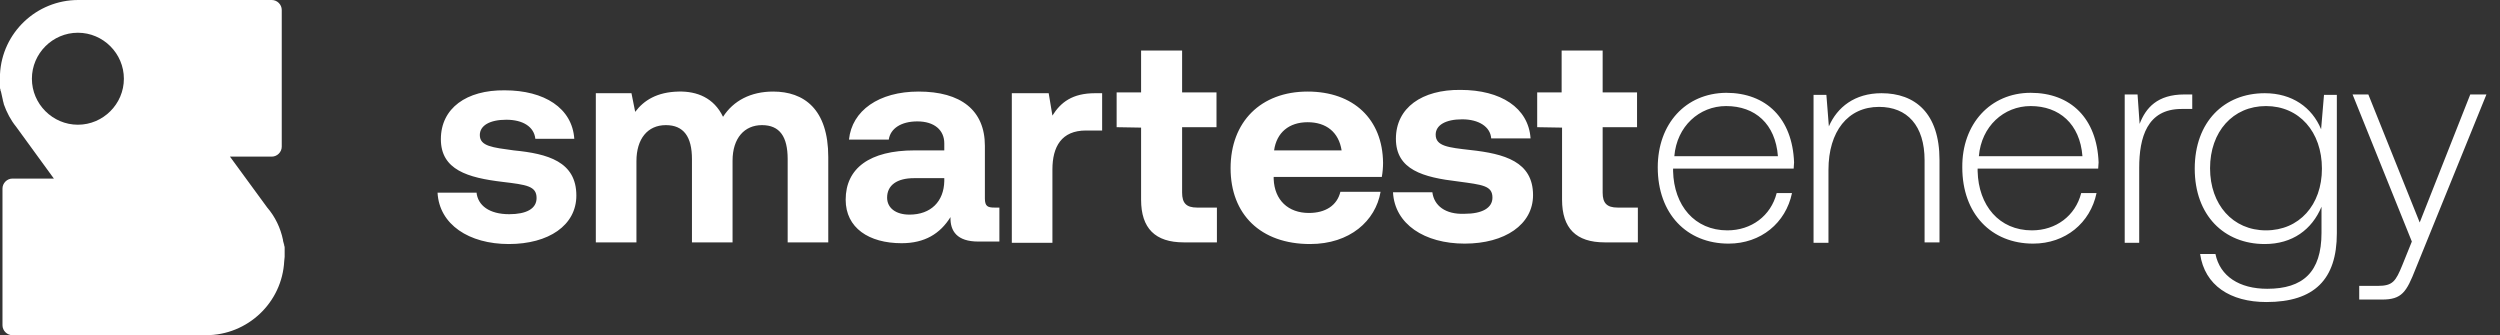
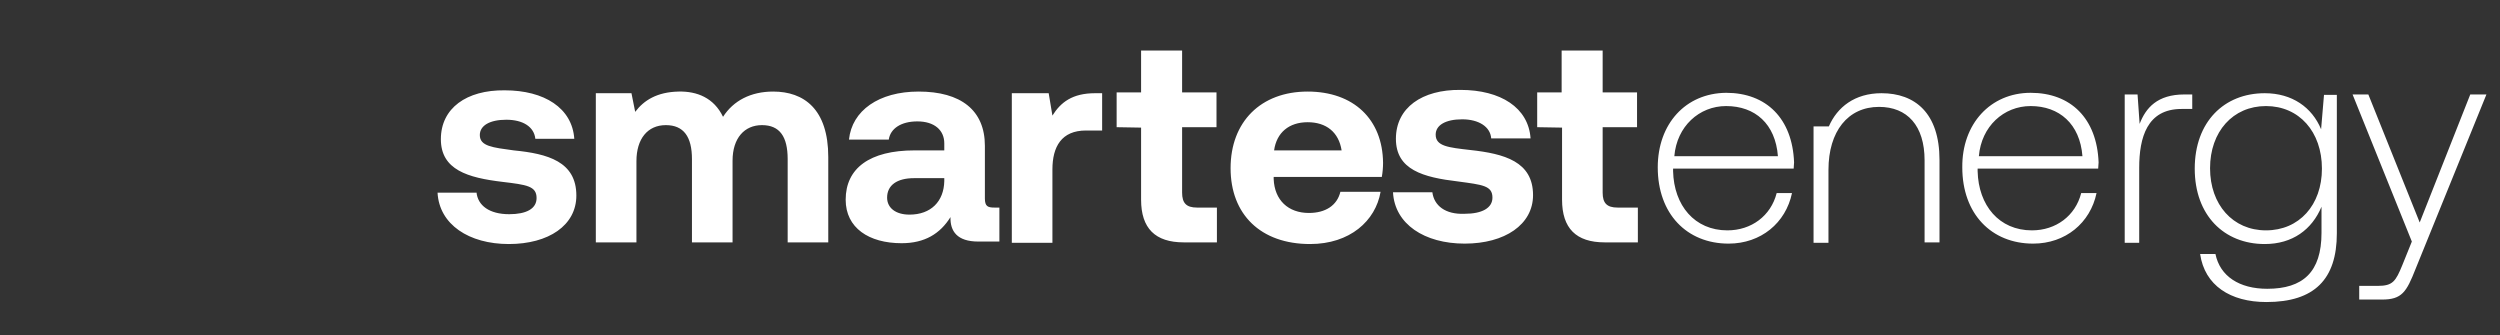
<svg xmlns="http://www.w3.org/2000/svg" width="179" height="24" viewBox="0 0 179 24" fill="none">
  <rect x="0" y="0" width="179" height="24" fill="#333333" stroke="none" />
-   <path fill-rule="evenodd" clip-rule="evenodd" d="M20.381 18.393C20.381 18.304 20.381 18.215 20.381 18.126C20.381 18.096 20.381 18.067 20.381 18.037C20.381 17.978 20.381 17.918 20.381 17.859C20.381 17.829 20.381 17.77 20.381 17.74C20.381 17.681 20.381 17.651 20.351 17.592C20.351 17.562 20.351 17.503 20.321 17.473C20.321 17.444 20.321 17.384 20.292 17.355C20.292 17.295 20.262 17.266 20.262 17.206V17.177C20.084 16.316 19.698 15.515 19.135 14.863L16.465 11.214H19.461C19.847 11.214 20.173 10.887 20.173 10.502V0.712C20.173 0.326 19.847 0 19.461 0H5.607C2.611 0 0.148 2.344 0 5.31C0 5.399 0 5.488 0 5.607C0 5.696 0 5.785 0 5.874C0 5.904 0 5.933 0 5.963C0 6.022 0 6.082 0 6.141C0 6.171 0 6.2 0 6.26C0 6.319 1.12725e-07 6.349 0.03 6.408C0.03 6.438 0.03 6.497 0.059 6.527C0.059 6.556 0.089 6.616 0.089 6.645C0.119 6.823 0.178 7.001 0.208 7.179V7.209C0.237 7.268 0.237 7.328 0.267 7.417C0.267 7.417 0.267 7.417 0.267 7.446C0.475 8.04 0.771 8.603 1.157 9.078L3.857 12.786H0.89C0.504 12.786 0.178 13.113 0.178 13.498V23.288C0.178 23.674 0.504 24 0.89 24H14.744C17.74 24 20.203 21.656 20.351 18.69C20.351 18.601 20.381 18.482 20.381 18.393ZM5.577 8.93C3.768 8.93 2.284 7.446 2.284 5.637C2.284 3.827 3.768 2.344 5.577 2.344C7.387 2.344 8.87 3.827 8.87 5.637C8.87 7.446 7.387 8.93 5.577 8.93Z" fill="white" />
-   <path fill-rule="evenodd" clip-rule="evenodd" d="M34.117 13.765C34.206 14.714 35.037 15.337 36.461 15.337C37.677 15.337 38.419 14.951 38.419 14.18C38.419 13.32 37.707 13.231 35.986 13.023C33.495 12.726 31.566 12.163 31.566 9.967C31.566 7.742 33.406 6.437 36.135 6.467C38.983 6.467 40.97 7.742 41.119 9.938H38.33C38.241 9.077 37.44 8.573 36.253 8.573C35.067 8.573 34.355 8.988 34.355 9.671C34.355 10.472 35.274 10.561 36.787 10.768C39.22 11.006 41.267 11.569 41.267 14.002C41.267 16.138 39.279 17.473 36.431 17.473C33.584 17.473 31.448 16.079 31.329 13.794H34.117V13.765ZM59.304 11.243C59.304 7.802 57.554 6.556 55.358 6.556C53.756 6.556 52.51 7.208 51.769 8.365C51.116 7.001 49.9 6.526 48.594 6.556C47.052 6.585 46.103 7.179 45.48 8.009L45.213 6.674H42.661V17.354H45.569V11.54C45.569 9.938 46.37 8.959 47.675 8.959C48.95 8.959 49.544 9.789 49.544 11.391V17.354H52.451V11.51C52.451 9.878 53.311 8.959 54.557 8.959C55.833 8.959 56.397 9.789 56.397 11.391V17.354H59.304V11.243ZM71.526 14.862H71.2C70.725 14.862 70.518 14.773 70.518 14.21V10.442C70.518 7.891 68.797 6.556 65.771 6.556C62.923 6.556 60.995 7.92 60.787 9.997H63.635C63.754 9.196 64.525 8.692 65.682 8.692C66.898 8.692 67.611 9.315 67.611 10.264V10.768H65.475C62.271 10.768 60.55 12.044 60.55 14.299C60.55 16.316 62.211 17.414 64.555 17.414C66.216 17.414 67.314 16.731 68.055 15.545C68.026 16.553 68.53 17.295 70.043 17.295H71.556V14.862H71.526ZM67.611 12.756V12.964C67.581 14.417 66.661 15.367 65.118 15.367C64.139 15.367 63.517 14.892 63.517 14.15C63.517 13.26 64.228 12.756 65.445 12.756H67.611ZM78.913 6.674H78.409C76.777 6.674 75.947 7.327 75.353 8.276L75.086 6.674H72.446V17.384H75.353V12.133C75.353 10.501 76.006 9.344 77.756 9.344H78.913V6.674ZM81.702 9.137V14.299C81.702 16.346 82.71 17.354 84.757 17.354H87.131V14.862H85.707C84.935 14.862 84.639 14.536 84.639 13.794V9.107H87.101V6.615H84.639V3.619H81.702V6.615H79.951V9.107L81.702 9.137ZM88.11 12.044C88.11 15.337 90.246 17.473 93.806 17.473C96.653 17.473 98.493 15.812 98.849 13.735H95.971C95.734 14.714 94.903 15.248 93.717 15.248C92.233 15.248 91.254 14.328 91.195 12.815V12.667H98.938C98.997 12.341 99.027 11.985 99.027 11.658C98.997 8.543 96.921 6.556 93.628 6.556C90.275 6.556 88.11 8.721 88.11 12.044ZM91.225 10.768C91.403 9.493 92.293 8.751 93.628 8.751C94.963 8.751 95.853 9.463 96.06 10.768H91.225ZM102.557 13.765H99.739C99.858 16.049 101.993 17.443 104.871 17.443C107.749 17.443 109.766 16.079 109.766 13.972C109.766 11.569 107.719 11.006 105.257 10.739C103.714 10.561 102.794 10.472 102.794 9.641C102.794 8.959 103.506 8.543 104.693 8.543C105.88 8.543 106.71 9.077 106.77 9.908H109.588C109.44 7.713 107.452 6.437 104.574 6.437C101.815 6.407 99.947 7.713 99.947 9.938C99.947 12.163 101.904 12.697 104.396 12.993C106.147 13.231 106.859 13.29 106.859 14.15C106.859 14.892 106.117 15.307 104.871 15.307C103.477 15.367 102.676 14.714 102.557 13.765ZM111.843 9.137V14.299C111.843 16.346 112.851 17.354 114.898 17.354H117.271V14.862H115.818C115.046 14.862 114.75 14.536 114.75 13.794V9.107H117.212V6.615H114.75V3.619H111.813V6.615H110.063V9.107L111.843 9.137ZM118.695 11.985C118.695 15.307 120.772 17.443 123.768 17.443C126.082 17.443 127.862 15.96 128.307 13.824H127.21C126.794 15.456 125.4 16.494 123.679 16.494C121.336 16.494 119.852 14.714 119.793 12.252V12.074H128.426C128.426 11.925 128.456 11.747 128.456 11.629C128.337 8.484 126.468 6.645 123.59 6.645C120.683 6.674 118.695 8.87 118.695 11.985ZM119.882 11.184C120.06 9.048 121.662 7.594 123.59 7.594C125.667 7.594 127.121 8.87 127.299 11.184H119.882ZM138.868 11.451C138.868 8.098 137.118 6.674 134.715 6.674C132.787 6.674 131.541 7.683 130.947 9.048L130.769 6.793H129.85V17.384H130.918V12.163C130.918 9.404 132.312 7.653 134.537 7.653C136.554 7.653 137.8 8.988 137.8 11.48V17.354H138.868V11.451ZM140.5 11.985C140.5 15.307 142.577 17.443 145.573 17.443C147.887 17.443 149.667 15.96 150.112 13.824H149.014C148.599 15.456 147.204 16.494 145.484 16.494C143.14 16.494 141.657 14.714 141.598 12.252V12.074H150.23C150.23 11.925 150.26 11.747 150.26 11.629C150.141 8.484 148.272 6.645 145.395 6.645C142.517 6.645 140.47 8.87 140.5 11.985ZM149.103 11.184H141.687C141.865 9.048 143.467 7.594 145.395 7.594C147.442 7.594 148.925 8.87 149.103 11.184ZM156.401 6.763C154.473 6.763 153.642 7.713 153.197 8.87L153.049 6.763H152.129V17.384H153.167V12.014C153.167 9.849 153.731 7.802 156.193 7.802H156.965V6.763H156.401ZM166.191 9.255C165.538 7.683 164.114 6.674 162.156 6.674C159.249 6.674 157.143 8.721 157.143 12.074C157.143 15.426 159.249 17.473 162.156 17.473C164.144 17.473 165.538 16.435 166.22 14.803V16.672C166.22 19.49 164.885 20.677 162.334 20.677C160.347 20.677 158.952 19.787 158.626 18.185H157.528C157.855 20.439 159.694 21.626 162.275 21.626C165.716 21.626 167.318 19.995 167.318 16.702V6.793H166.398L166.191 9.255ZM166.25 12.074C166.25 14.684 164.618 16.494 162.245 16.494C159.872 16.494 158.24 14.655 158.24 12.044C158.24 9.433 159.872 7.594 162.245 7.594C164.618 7.594 166.25 9.433 166.25 12.074ZM168.445 6.763L172.688 17.295L172.005 18.986C171.531 20.143 171.323 20.469 170.255 20.469H168.92V21.448H170.552C171.976 21.448 172.302 20.914 172.955 19.253L178.028 6.763H176.871L173.251 15.93L169.573 6.763H168.445Z" fill="white" />
+   <path fill-rule="evenodd" clip-rule="evenodd" d="M34.117 13.765C34.206 14.714 35.037 15.337 36.461 15.337C37.677 15.337 38.419 14.951 38.419 14.18C38.419 13.32 37.707 13.231 35.986 13.023C33.495 12.726 31.566 12.163 31.566 9.967C31.566 7.742 33.406 6.437 36.135 6.467C38.983 6.467 40.97 7.742 41.119 9.938H38.33C38.241 9.077 37.44 8.573 36.253 8.573C35.067 8.573 34.355 8.988 34.355 9.671C34.355 10.472 35.274 10.561 36.787 10.768C39.22 11.006 41.267 11.569 41.267 14.002C41.267 16.138 39.279 17.473 36.431 17.473C33.584 17.473 31.448 16.079 31.329 13.794H34.117V13.765ZM59.304 11.243C59.304 7.802 57.554 6.556 55.358 6.556C53.756 6.556 52.51 7.208 51.769 8.365C51.116 7.001 49.9 6.526 48.594 6.556C47.052 6.585 46.103 7.179 45.48 8.009L45.213 6.674H42.661V17.354H45.569V11.54C45.569 9.938 46.37 8.959 47.675 8.959C48.95 8.959 49.544 9.789 49.544 11.391V17.354H52.451V11.51C52.451 9.878 53.311 8.959 54.557 8.959C55.833 8.959 56.397 9.789 56.397 11.391V17.354H59.304V11.243ZM71.526 14.862H71.2C70.725 14.862 70.518 14.773 70.518 14.21V10.442C70.518 7.891 68.797 6.556 65.771 6.556C62.923 6.556 60.995 7.92 60.787 9.997H63.635C63.754 9.196 64.525 8.692 65.682 8.692C66.898 8.692 67.611 9.315 67.611 10.264V10.768H65.475C62.271 10.768 60.55 12.044 60.55 14.299C60.55 16.316 62.211 17.414 64.555 17.414C66.216 17.414 67.314 16.731 68.055 15.545C68.026 16.553 68.53 17.295 70.043 17.295H71.556V14.862H71.526ZM67.611 12.756V12.964C67.581 14.417 66.661 15.367 65.118 15.367C64.139 15.367 63.517 14.892 63.517 14.15C63.517 13.26 64.228 12.756 65.445 12.756H67.611ZM78.913 6.674H78.409C76.777 6.674 75.947 7.327 75.353 8.276L75.086 6.674H72.446V17.384H75.353V12.133C75.353 10.501 76.006 9.344 77.756 9.344H78.913V6.674ZM81.702 9.137V14.299C81.702 16.346 82.71 17.354 84.757 17.354H87.131V14.862H85.707C84.935 14.862 84.639 14.536 84.639 13.794V9.107H87.101V6.615H84.639V3.619H81.702V6.615H79.951V9.107L81.702 9.137ZM88.11 12.044C88.11 15.337 90.246 17.473 93.806 17.473C96.653 17.473 98.493 15.812 98.849 13.735H95.971C95.734 14.714 94.903 15.248 93.717 15.248C92.233 15.248 91.254 14.328 91.195 12.815V12.667H98.938C98.997 12.341 99.027 11.985 99.027 11.658C98.997 8.543 96.921 6.556 93.628 6.556C90.275 6.556 88.11 8.721 88.11 12.044ZM91.225 10.768C91.403 9.493 92.293 8.751 93.628 8.751C94.963 8.751 95.853 9.463 96.06 10.768H91.225ZM102.557 13.765H99.739C99.858 16.049 101.993 17.443 104.871 17.443C107.749 17.443 109.766 16.079 109.766 13.972C109.766 11.569 107.719 11.006 105.257 10.739C103.714 10.561 102.794 10.472 102.794 9.641C102.794 8.959 103.506 8.543 104.693 8.543C105.88 8.543 106.71 9.077 106.77 9.908H109.588C109.44 7.713 107.452 6.437 104.574 6.437C101.815 6.407 99.947 7.713 99.947 9.938C99.947 12.163 101.904 12.697 104.396 12.993C106.147 13.231 106.859 13.29 106.859 14.15C106.859 14.892 106.117 15.307 104.871 15.307C103.477 15.367 102.676 14.714 102.557 13.765ZM111.843 9.137V14.299C111.843 16.346 112.851 17.354 114.898 17.354H117.271V14.862H115.818C115.046 14.862 114.75 14.536 114.75 13.794V9.107H117.212V6.615H114.75V3.619H111.813V6.615H110.063V9.107L111.843 9.137ZM118.695 11.985C118.695 15.307 120.772 17.443 123.768 17.443C126.082 17.443 127.862 15.96 128.307 13.824H127.21C126.794 15.456 125.4 16.494 123.679 16.494C121.336 16.494 119.852 14.714 119.793 12.252V12.074H128.426C128.426 11.925 128.456 11.747 128.456 11.629C128.337 8.484 126.468 6.645 123.59 6.645C120.683 6.674 118.695 8.87 118.695 11.985ZM119.882 11.184C120.06 9.048 121.662 7.594 123.59 7.594C125.667 7.594 127.121 8.87 127.299 11.184H119.882ZM138.868 11.451C138.868 8.098 137.118 6.674 134.715 6.674C132.787 6.674 131.541 7.683 130.947 9.048H129.85V17.384H130.918V12.163C130.918 9.404 132.312 7.653 134.537 7.653C136.554 7.653 137.8 8.988 137.8 11.48V17.354H138.868V11.451ZM140.5 11.985C140.5 15.307 142.577 17.443 145.573 17.443C147.887 17.443 149.667 15.96 150.112 13.824H149.014C148.599 15.456 147.204 16.494 145.484 16.494C143.14 16.494 141.657 14.714 141.598 12.252V12.074H150.23C150.23 11.925 150.26 11.747 150.26 11.629C150.141 8.484 148.272 6.645 145.395 6.645C142.517 6.645 140.47 8.87 140.5 11.985ZM149.103 11.184H141.687C141.865 9.048 143.467 7.594 145.395 7.594C147.442 7.594 148.925 8.87 149.103 11.184ZM156.401 6.763C154.473 6.763 153.642 7.713 153.197 8.87L153.049 6.763H152.129V17.384H153.167V12.014C153.167 9.849 153.731 7.802 156.193 7.802H156.965V6.763H156.401ZM166.191 9.255C165.538 7.683 164.114 6.674 162.156 6.674C159.249 6.674 157.143 8.721 157.143 12.074C157.143 15.426 159.249 17.473 162.156 17.473C164.144 17.473 165.538 16.435 166.22 14.803V16.672C166.22 19.49 164.885 20.677 162.334 20.677C160.347 20.677 158.952 19.787 158.626 18.185H157.528C157.855 20.439 159.694 21.626 162.275 21.626C165.716 21.626 167.318 19.995 167.318 16.702V6.793H166.398L166.191 9.255ZM166.25 12.074C166.25 14.684 164.618 16.494 162.245 16.494C159.872 16.494 158.24 14.655 158.24 12.044C158.24 9.433 159.872 7.594 162.245 7.594C164.618 7.594 166.25 9.433 166.25 12.074ZM168.445 6.763L172.688 17.295L172.005 18.986C171.531 20.143 171.323 20.469 170.255 20.469H168.92V21.448H170.552C171.976 21.448 172.302 20.914 172.955 19.253L178.028 6.763H176.871L173.251 15.93L169.573 6.763H168.445Z" fill="white" />
</svg>